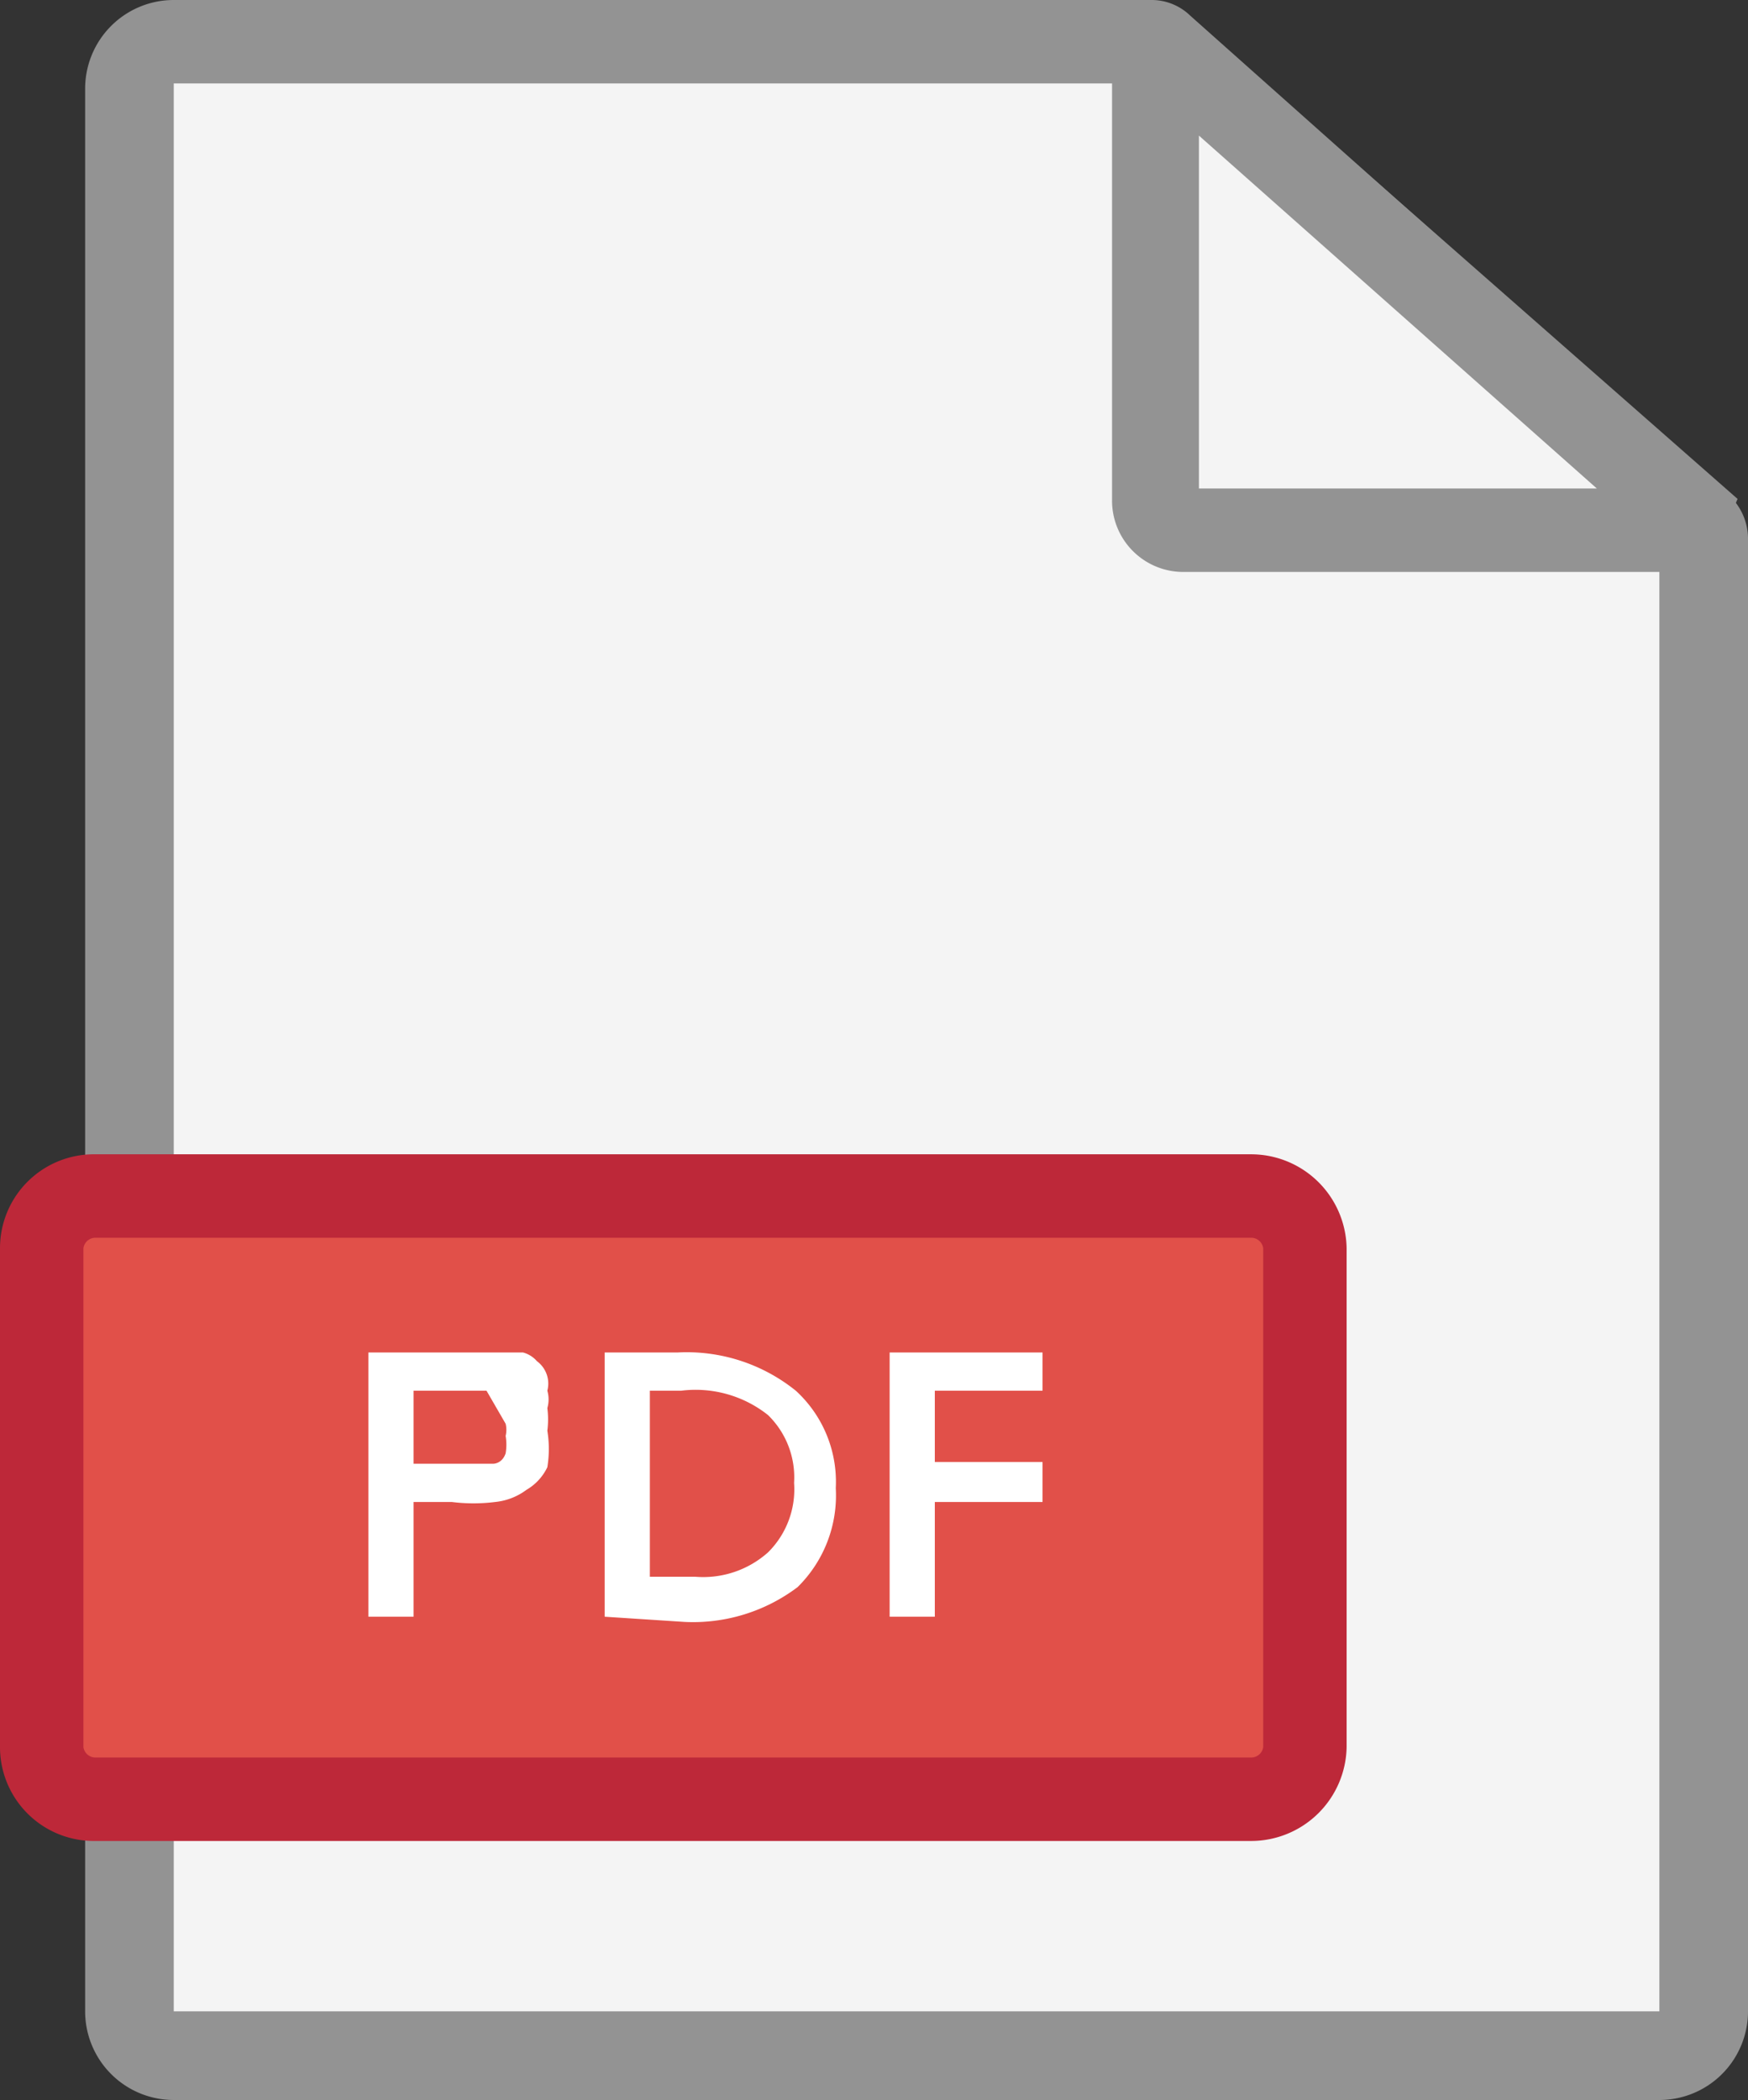
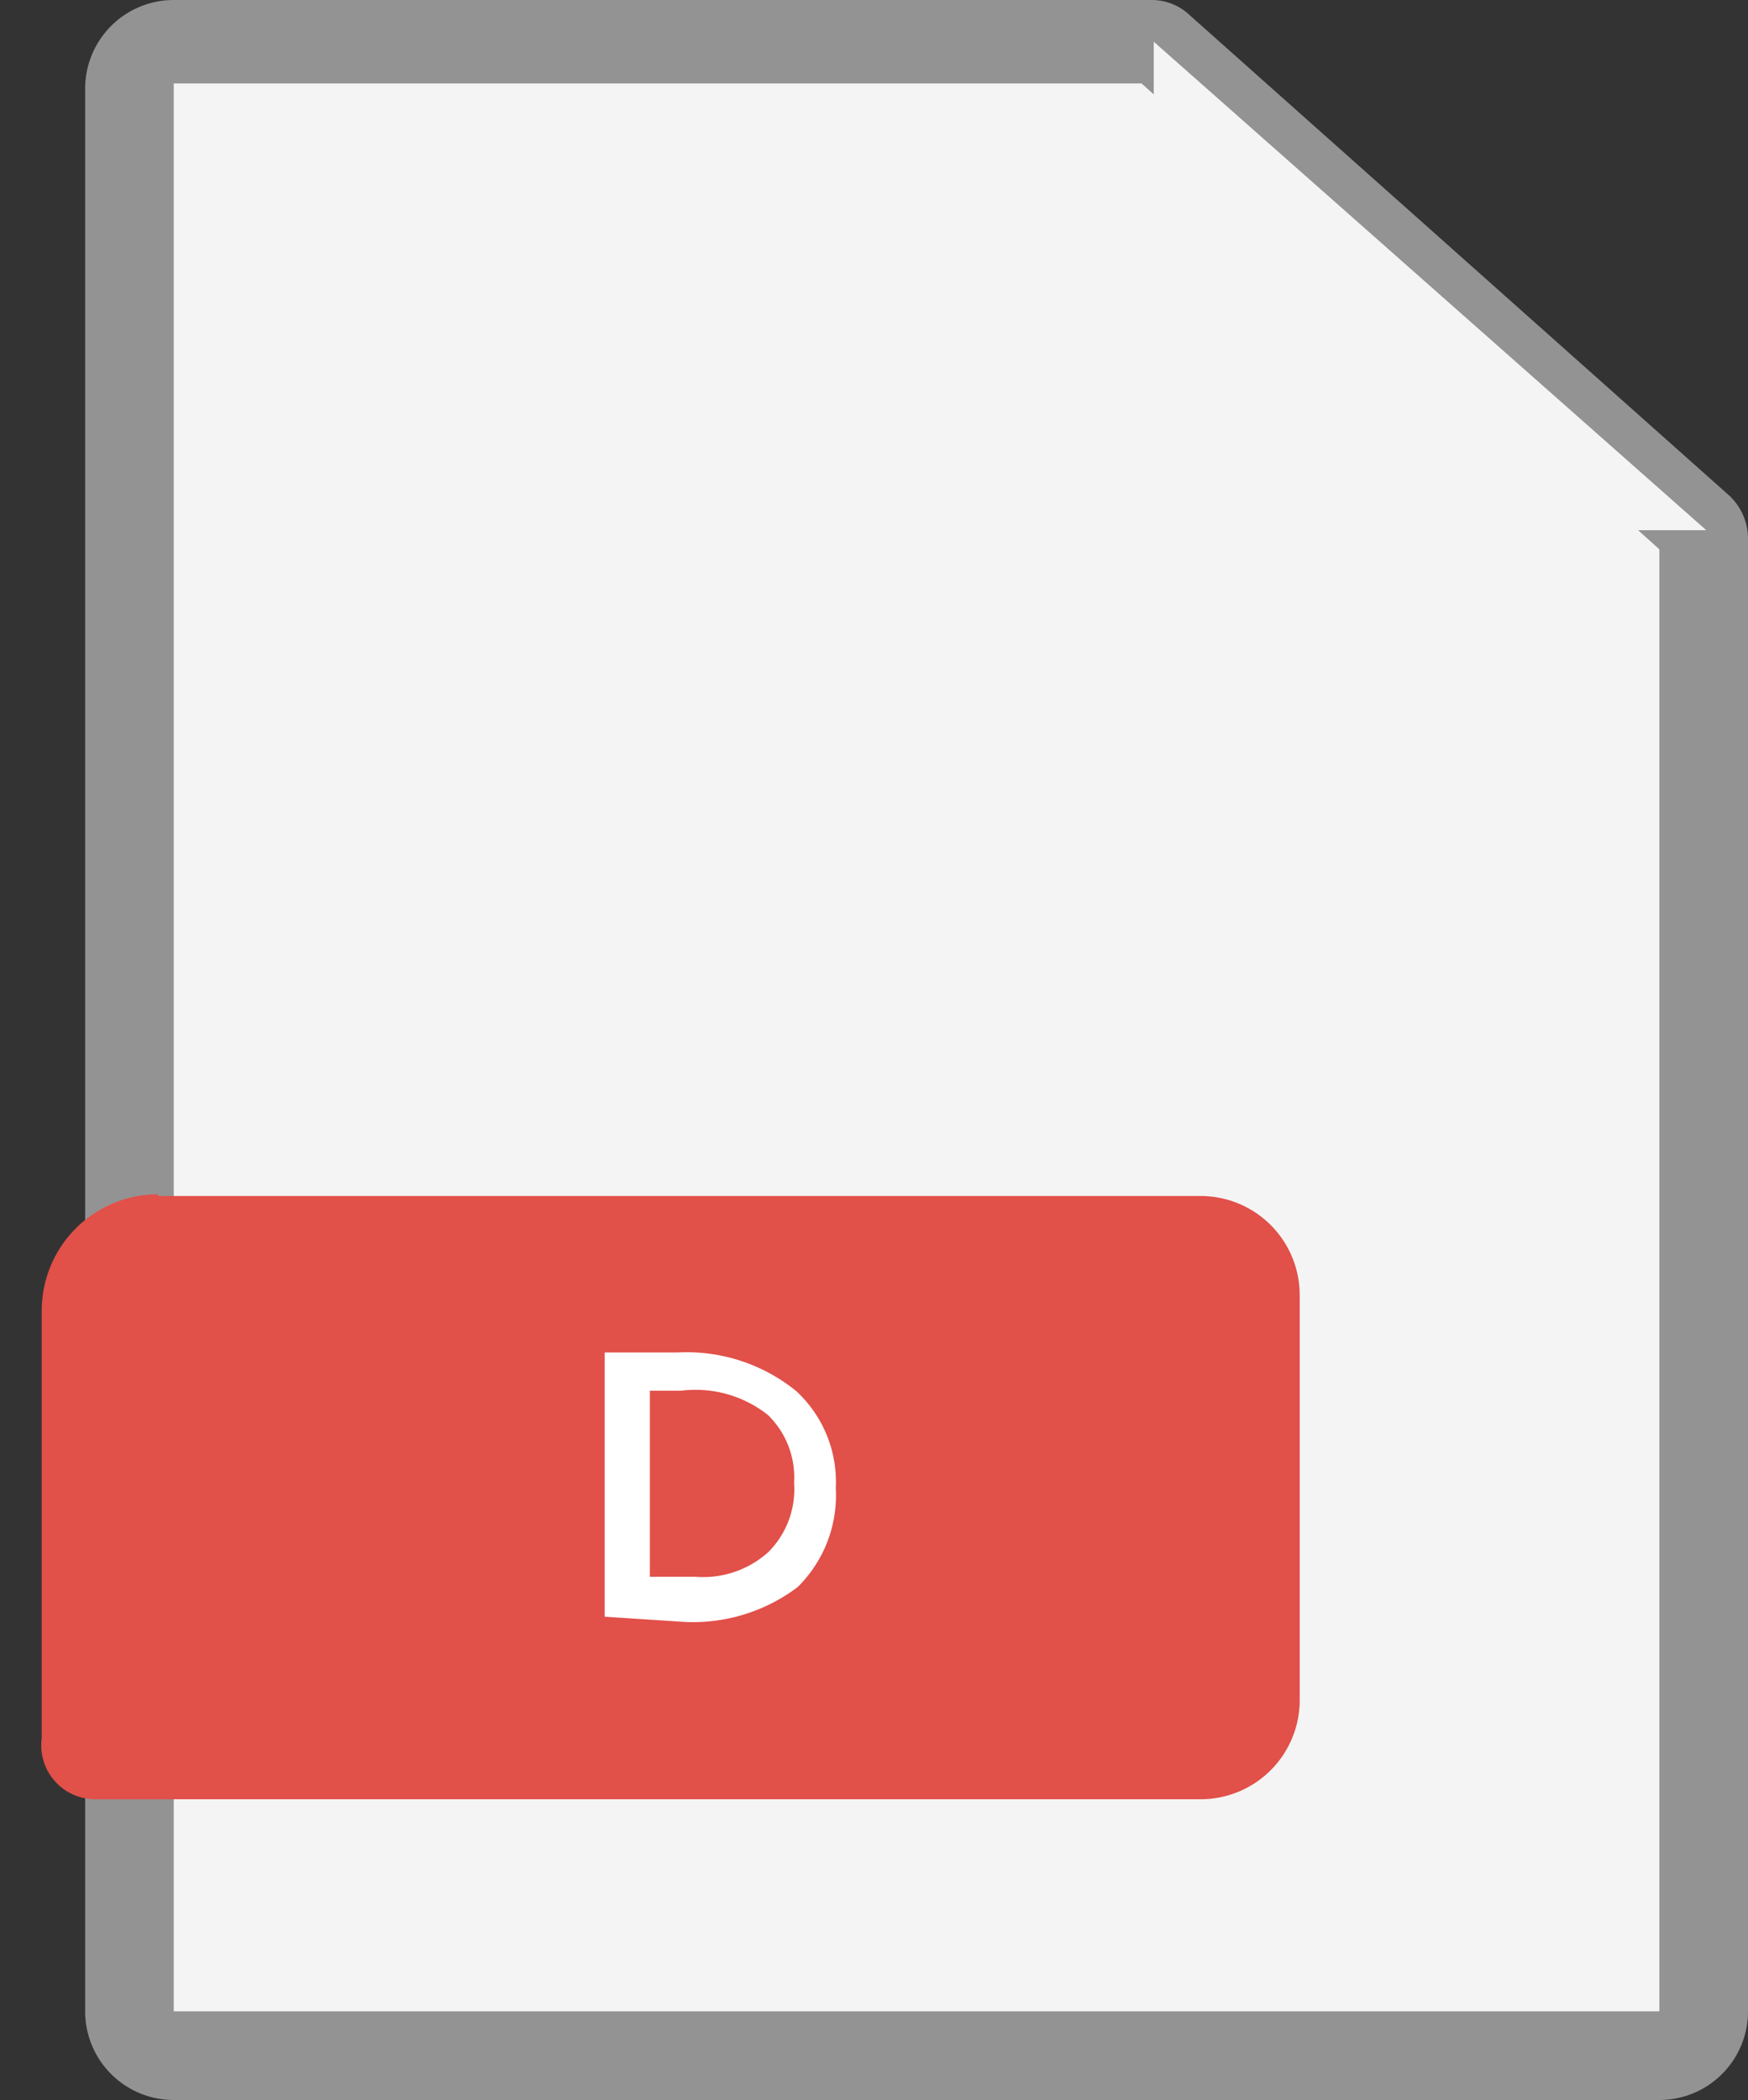
<svg xmlns="http://www.w3.org/2000/svg" viewBox="0 0 10.06 12.08">
  <rect x="0" y="0" width="10.06" height="12.08" fill="#333333" stroke="none" />
  <defs>
    <style>.cls-1{fill:#f4f4f4;}.cls-2{fill:#939393;}.cls-3{fill:#e15049;}.cls-4{fill:#bd2839;}.cls-5{fill:#fff;}</style>
  </defs>
  <g id="Capa_2" data-name="Capa 2">
    <g id="Capa_1-2" data-name="Capa 1">
      <path class="cls-1" d="M9.82,3.1v8.47a.27.27,0,0,1-.27.27H1a.27.27,0,0,1-.27-.27V.51A.27.27,0,0,1,1,.24H6.62a.09.09,0,0,1,.07,0L9.78,3A.12.12,0,0,1,9.82,3.1Z" />
      <path class="cls-2" d="M9.55,12.08H1a.51.51,0,0,1-.51-.51V.51A.51.51,0,0,1,1,0H6.62a.32.32,0,0,1,.23.09L9.94,2.84a.34.34,0,0,1,.12.26v8.47A.51.51,0,0,1,9.55,12.08ZM1,.48a0,0,0,0,0,0,0V11.57a0,0,0,0,0,0,0H9.55a0,0,0,0,0,0,0V3.16L6.57.48Z" />
      <path class="cls-1" d="M9.82,3.05h-3a.18.18,0,0,1-.18-.17V.24Z" />
-       <path class="cls-2" d="M9.82,3.29h-3a.41.41,0,0,1-.42-.41V.24l.4-.18L10,2.87ZM6.9,2.81H9.19L6.9.78Z" />
      <path class="cls-3" d="M.91,6.88h6a.57.57,0,0,1,.57.57V9.78a.57.57,0,0,1-.57.57H.55A.31.31,0,0,1,.24,10V7.54a.67.67,0,0,1,.67-.67Z" />
-       <path class="cls-4" d="M7.2,10.59H.55A.54.54,0,0,1,0,10.05V7.18a.54.54,0,0,1,.55-.54H7.2a.55.55,0,0,1,.55.54v2.87A.55.55,0,0,1,7.2,10.59ZM.55,7.12a.07.07,0,0,0-.07.06v2.87a.07.07,0,0,0,.07.06H7.2a.07.07,0,0,0,.07-.06V7.18a.07.07,0,0,0-.07-.06Z" />
-       <path class="cls-5" d="M2.12,9.3V7.78h.69l.11,0,.09,0a.16.16,0,0,1,.08.05A.16.16,0,0,1,3.15,8a.18.18,0,0,1,0,.1.51.51,0,0,1,0,.13.65.65,0,0,1,0,.21.3.3,0,0,1-.12.13.36.36,0,0,1-.18.07,1,1,0,0,1-.25,0H2.38V9.3Zm.26-.88h.36l.1,0s.05,0,.07-.06a.3.3,0,0,0,0-.1.15.15,0,0,0,0-.07v0l0,0,0,0L2.8,8H2.38Z" />
      <path class="cls-5" d="M3.48,9.3V7.78H3.9A1,1,0,0,1,4.58,8a.71.71,0,0,1,.23.56.74.74,0,0,1-.22.57,1,1,0,0,1-.65.2Zm.26-.23H4a.56.56,0,0,0,.42-.14.51.51,0,0,0,.15-.4.5.5,0,0,0-.15-.39A.67.67,0,0,0,3.92,8H3.74Z" />
-       <path class="cls-5" d="M5.12,9.3V7.78H6V8H5.38v.41H6v.23H5.38V9.3Z" />
    </g>
  </g>
</svg>